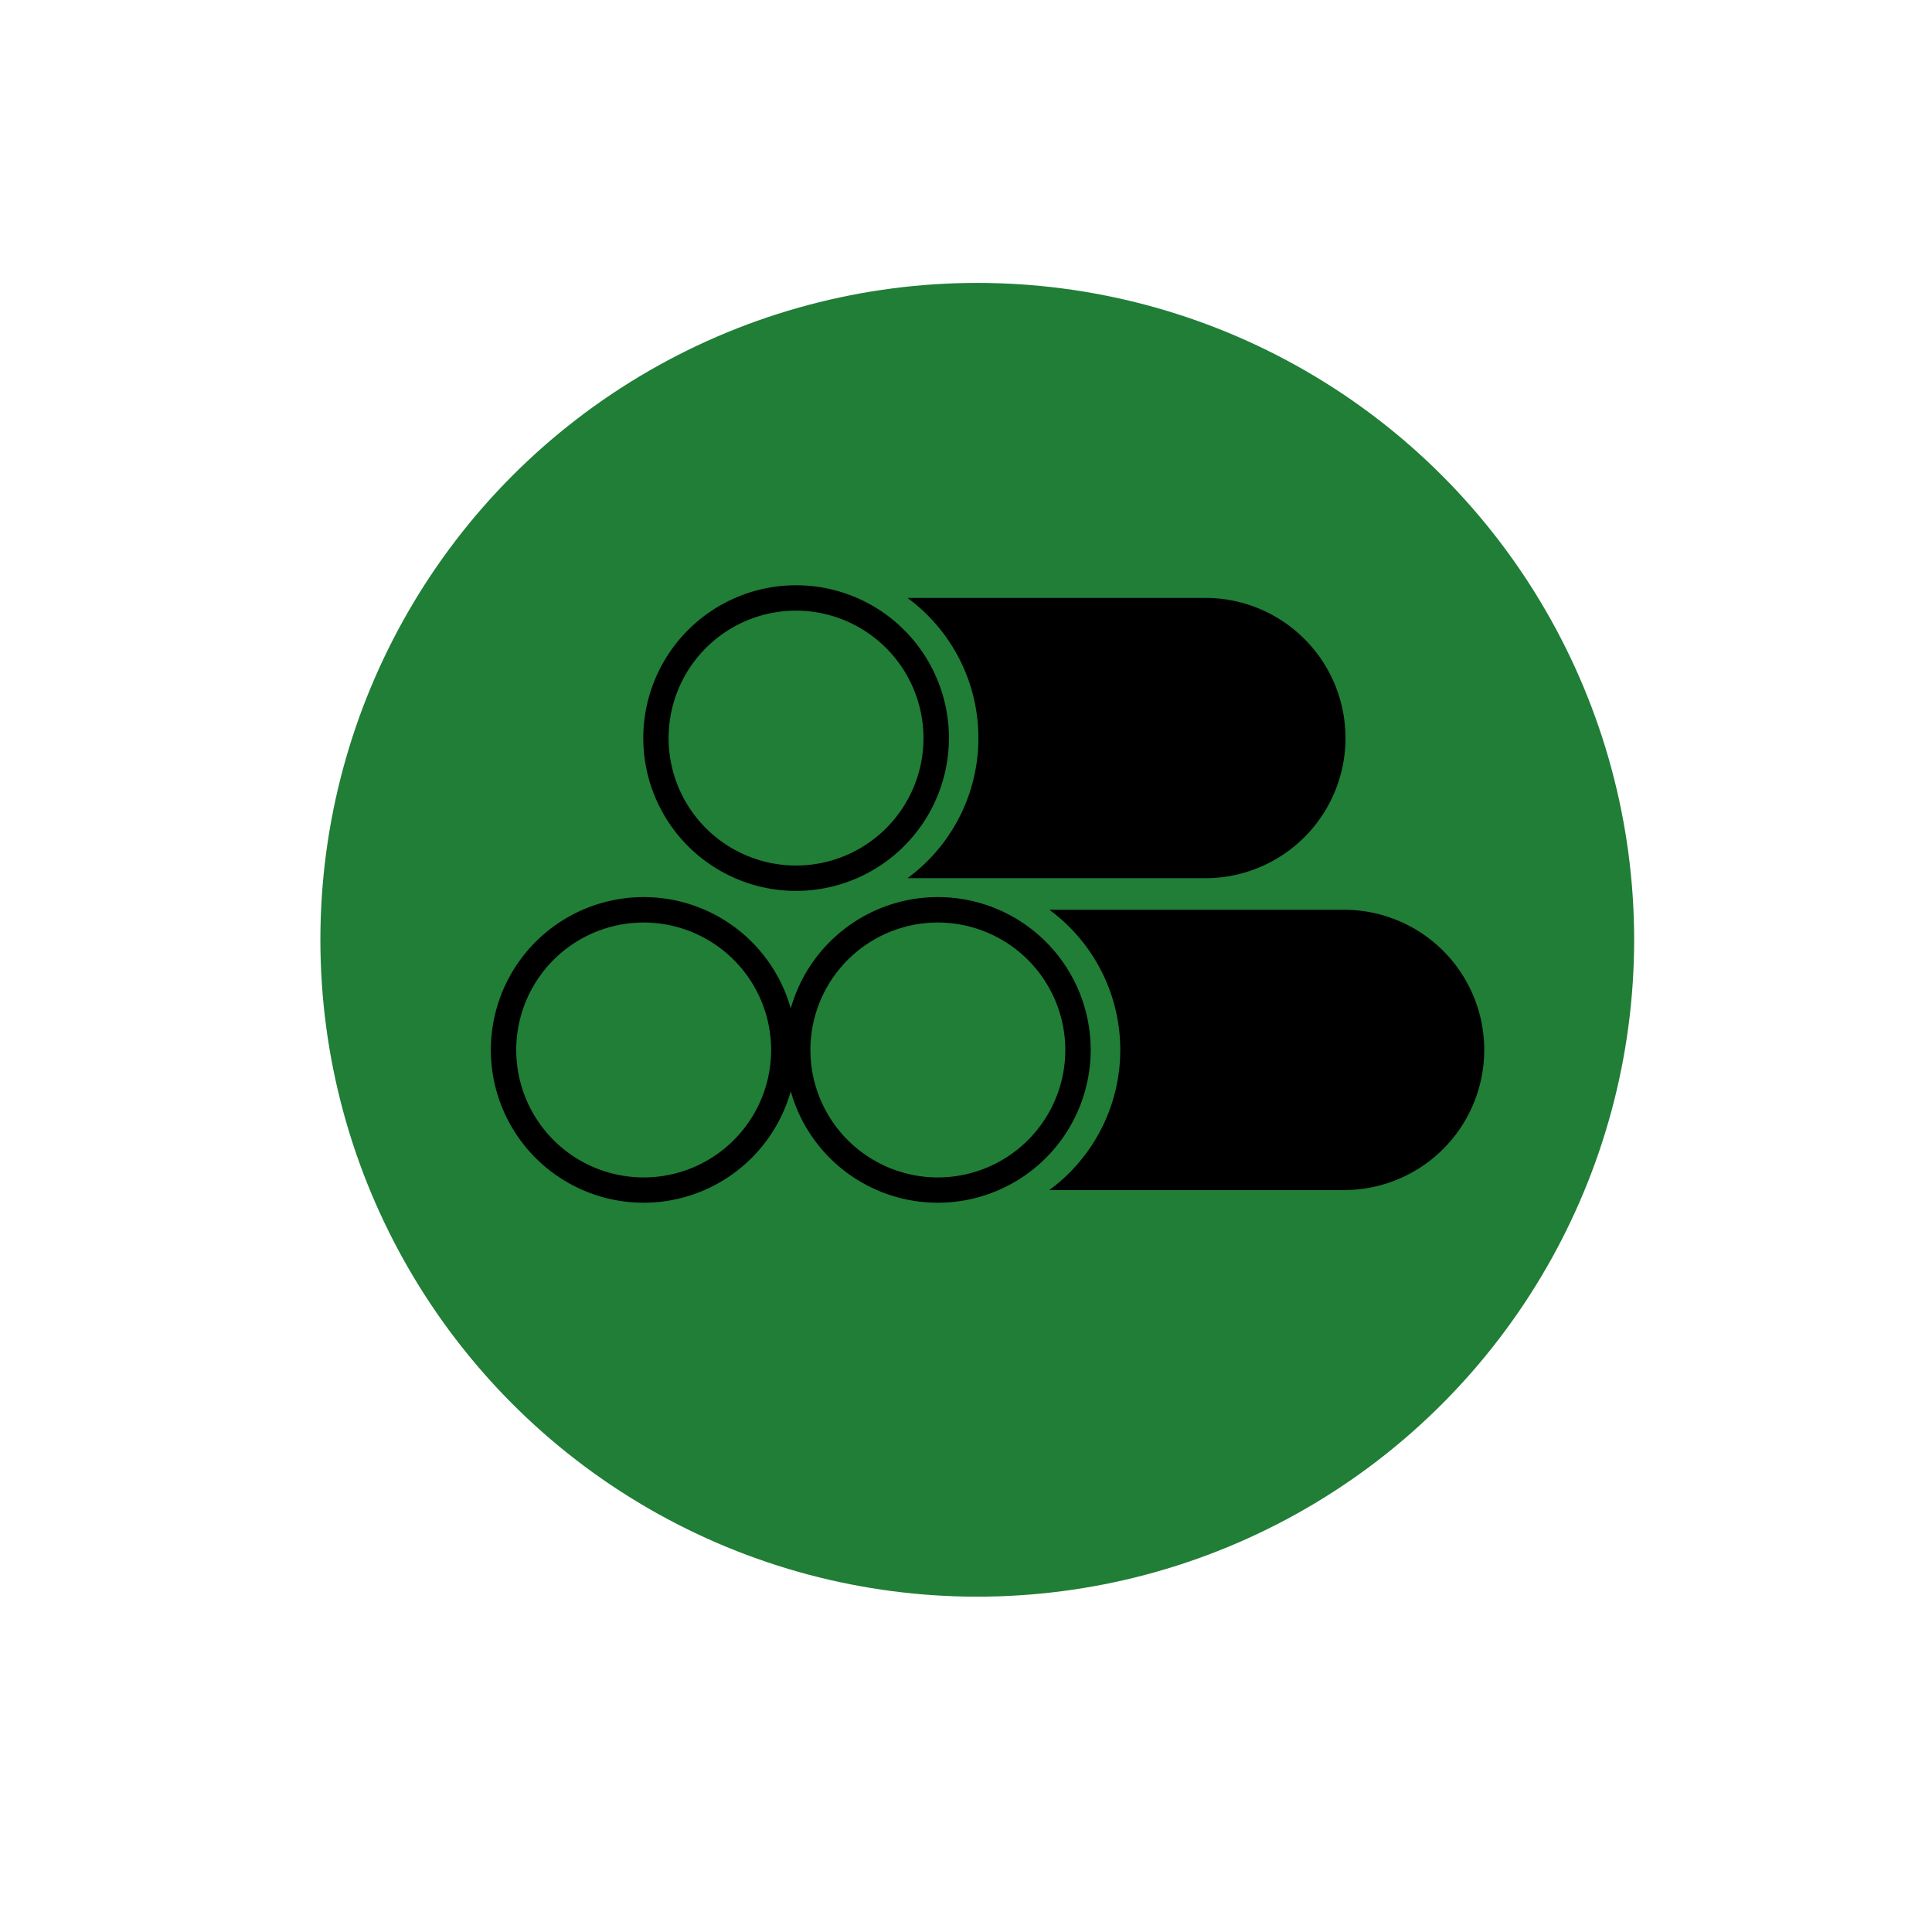
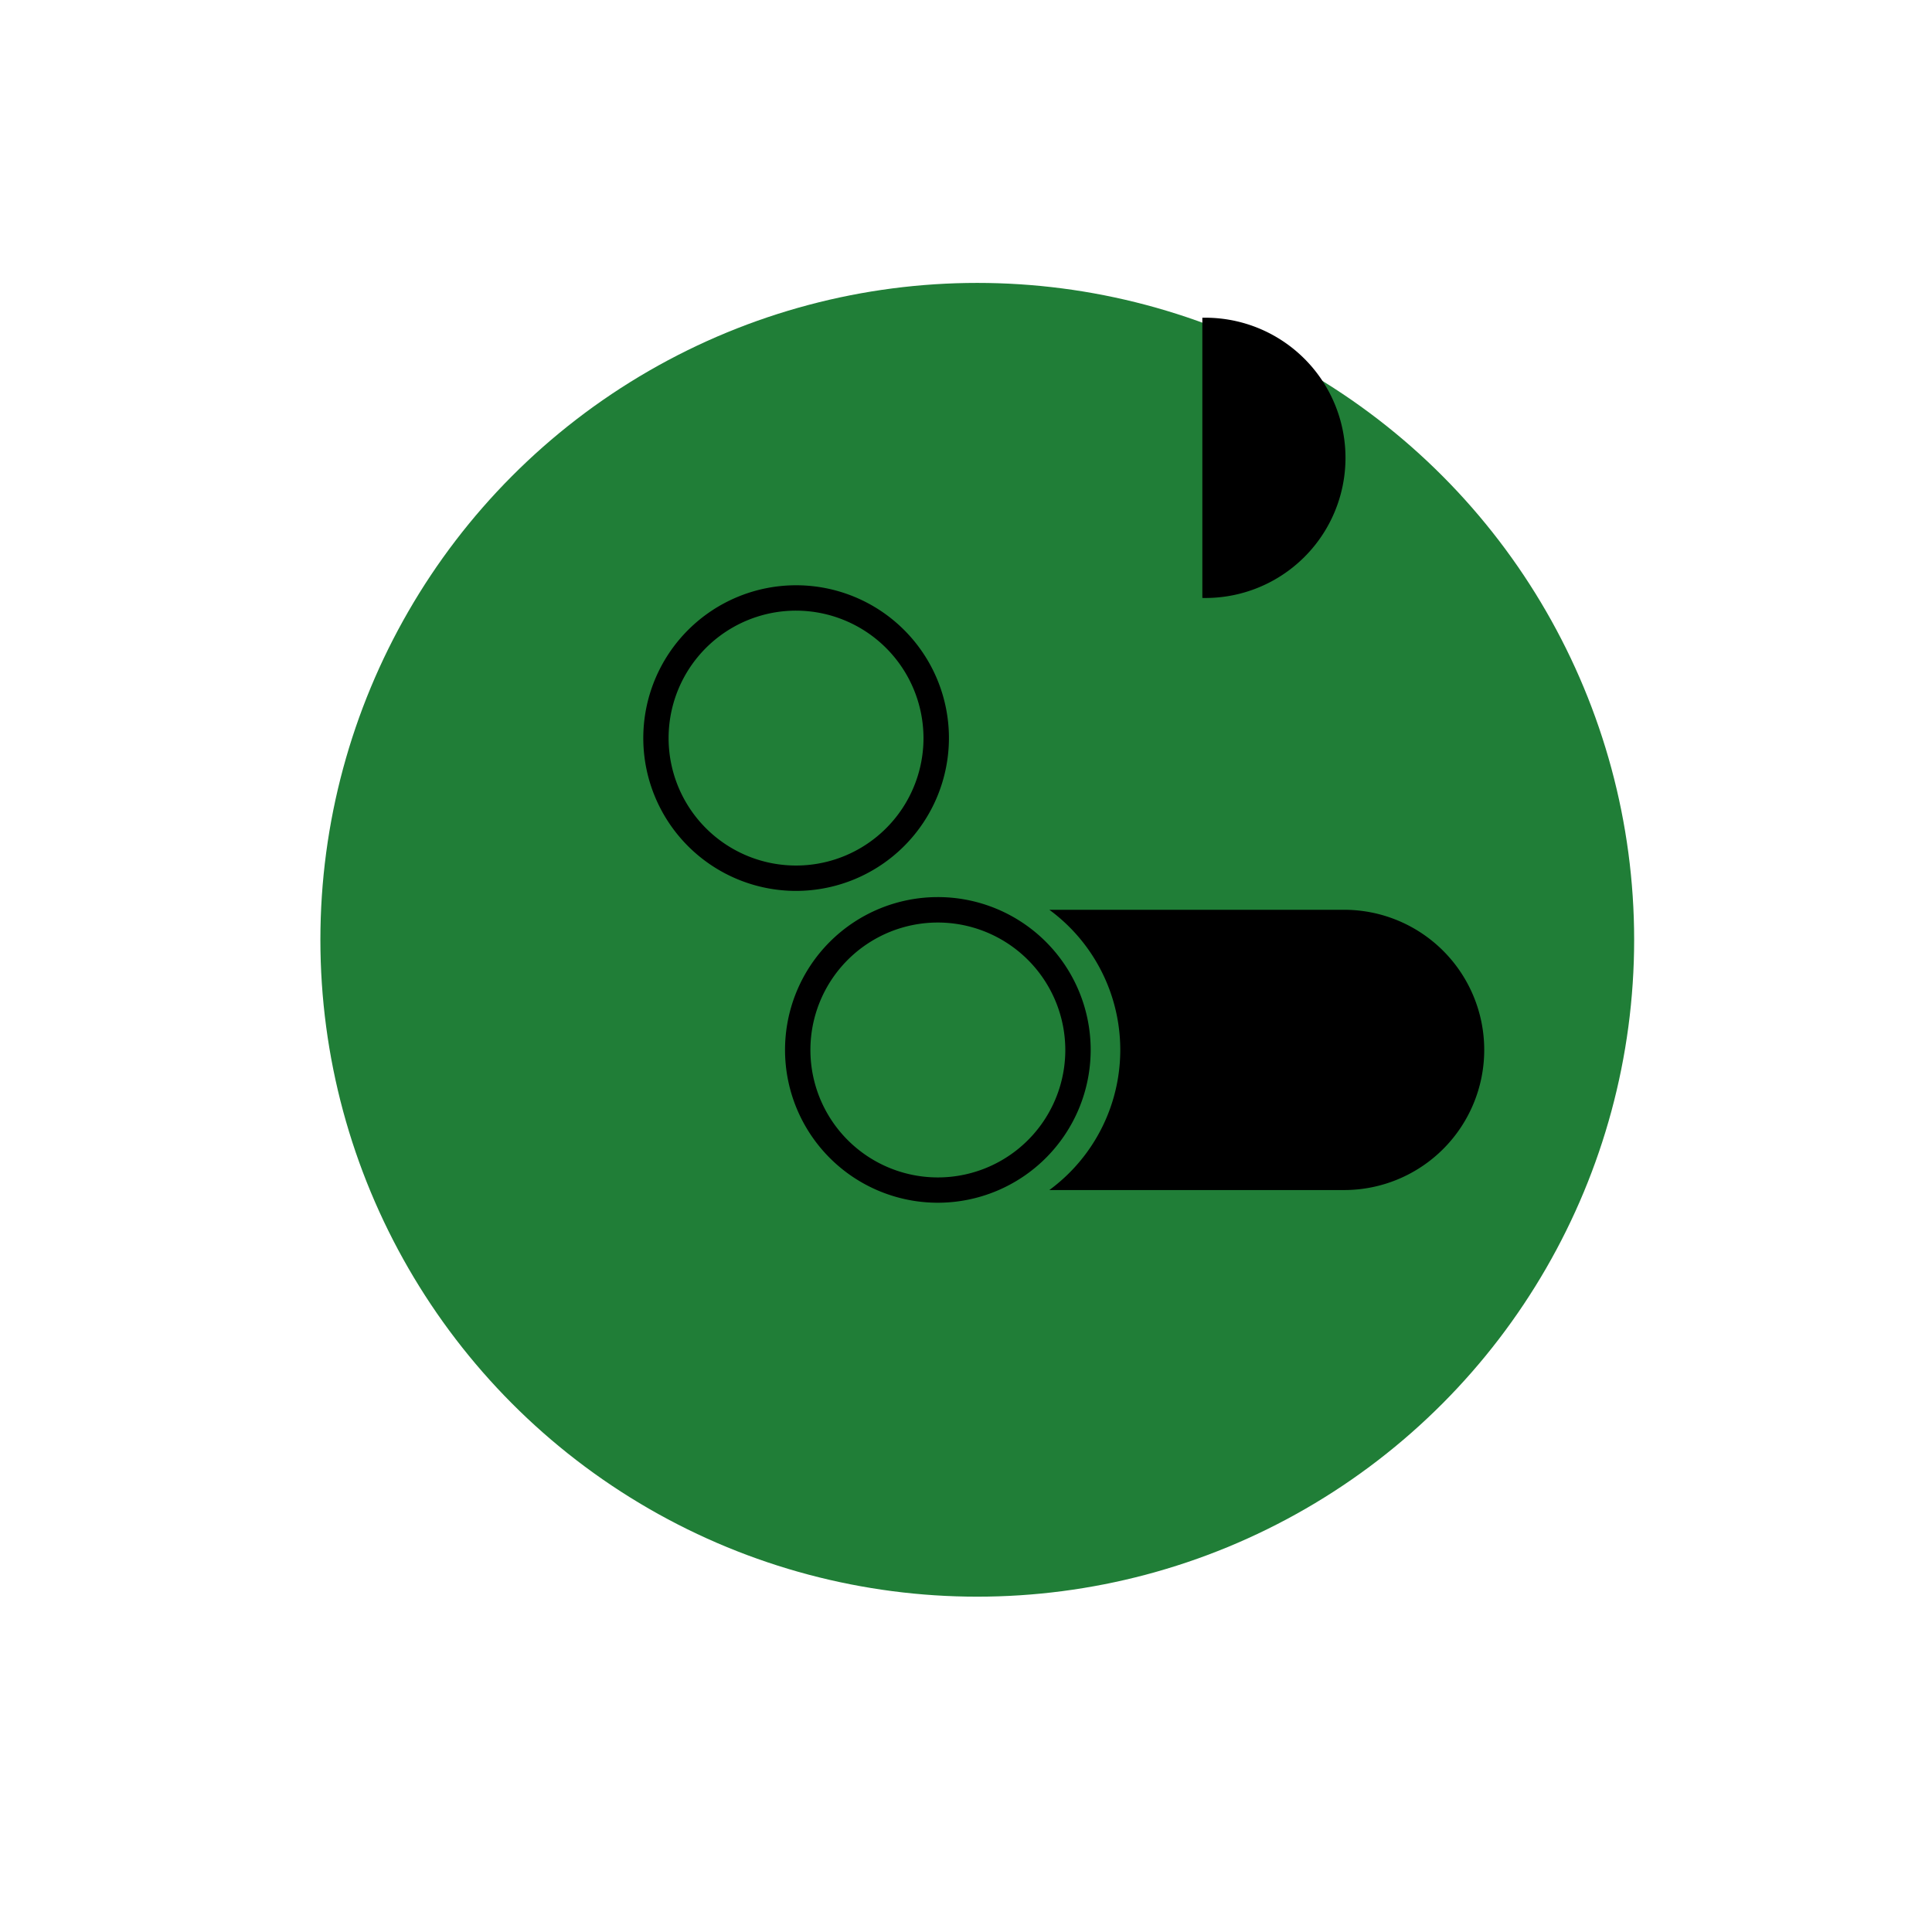
<svg xmlns="http://www.w3.org/2000/svg" id="Layer_1" data-name="Layer 1" viewBox="0 0 300 300">
  <circle id="Ellipse_73" data-name="Ellipse 73" cx="151.75" cy="145.93" r="102" fill="#207e37" />
  <path d="M123.62,138.34a23.73,23.73,0,1,1,23.73-23.73A23.76,23.76,0,0,1,123.62,138.34Zm0-43.52a19.79,19.79,0,1,0,19.78,19.79A19.82,19.82,0,0,0,123.62,94.82Z" />
-   <path d="M186.7,92.85H140.92a27,27,0,0,1,0,43.51H186.7a21.76,21.76,0,1,0,0-43.51Z" />
+   <path d="M186.7,92.85H140.92H186.7a21.76,21.76,0,1,0,0-43.51Z" />
  <path d="M145.63,186.76A23.73,23.73,0,1,1,169.36,163,23.75,23.75,0,0,1,145.63,186.76Zm0-43.51A19.79,19.79,0,1,0,165.42,163,19.81,19.81,0,0,0,145.63,143.25Z" />
-   <path d="M100,186.76A23.73,23.73,0,1,1,123.68,163,23.76,23.76,0,0,1,100,186.76Zm0-43.51A19.79,19.79,0,1,0,119.74,163,19.8,19.8,0,0,0,100,143.25Z" />
  <path d="M208.71,141.27H162.94a27,27,0,0,1,0,43.52h45.77a21.76,21.76,0,0,0,0-43.52Z" />
</svg>